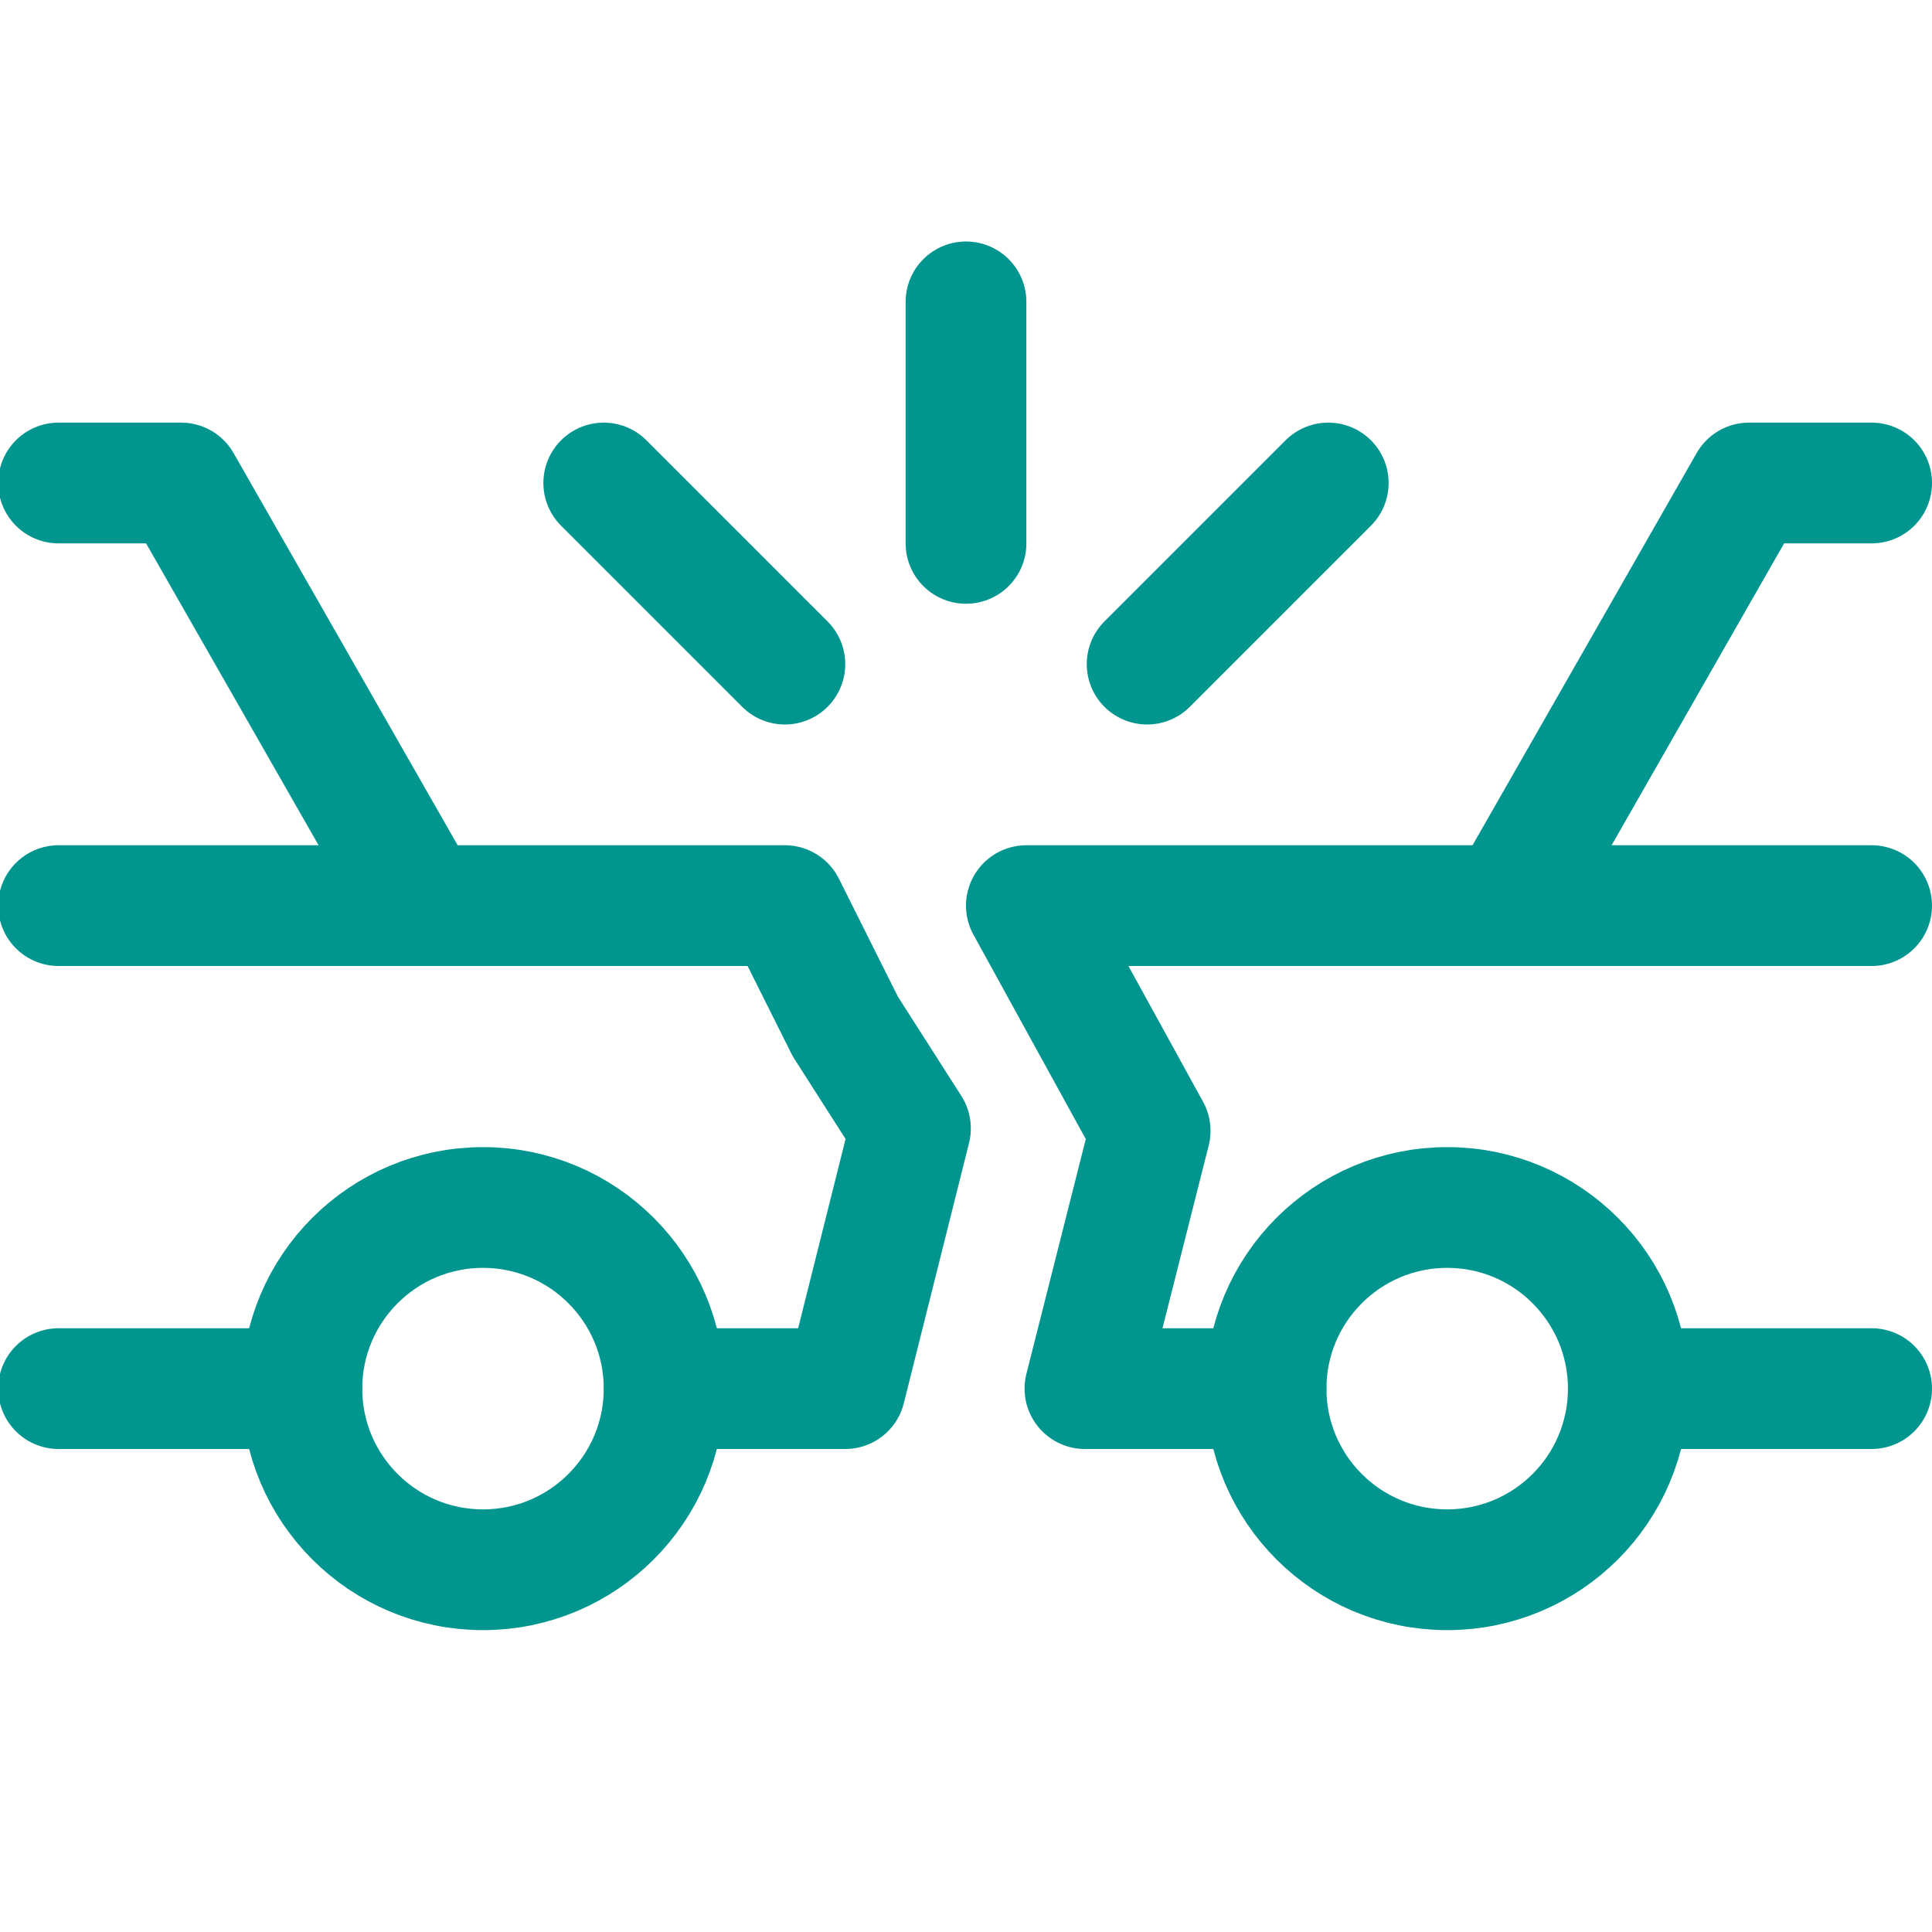
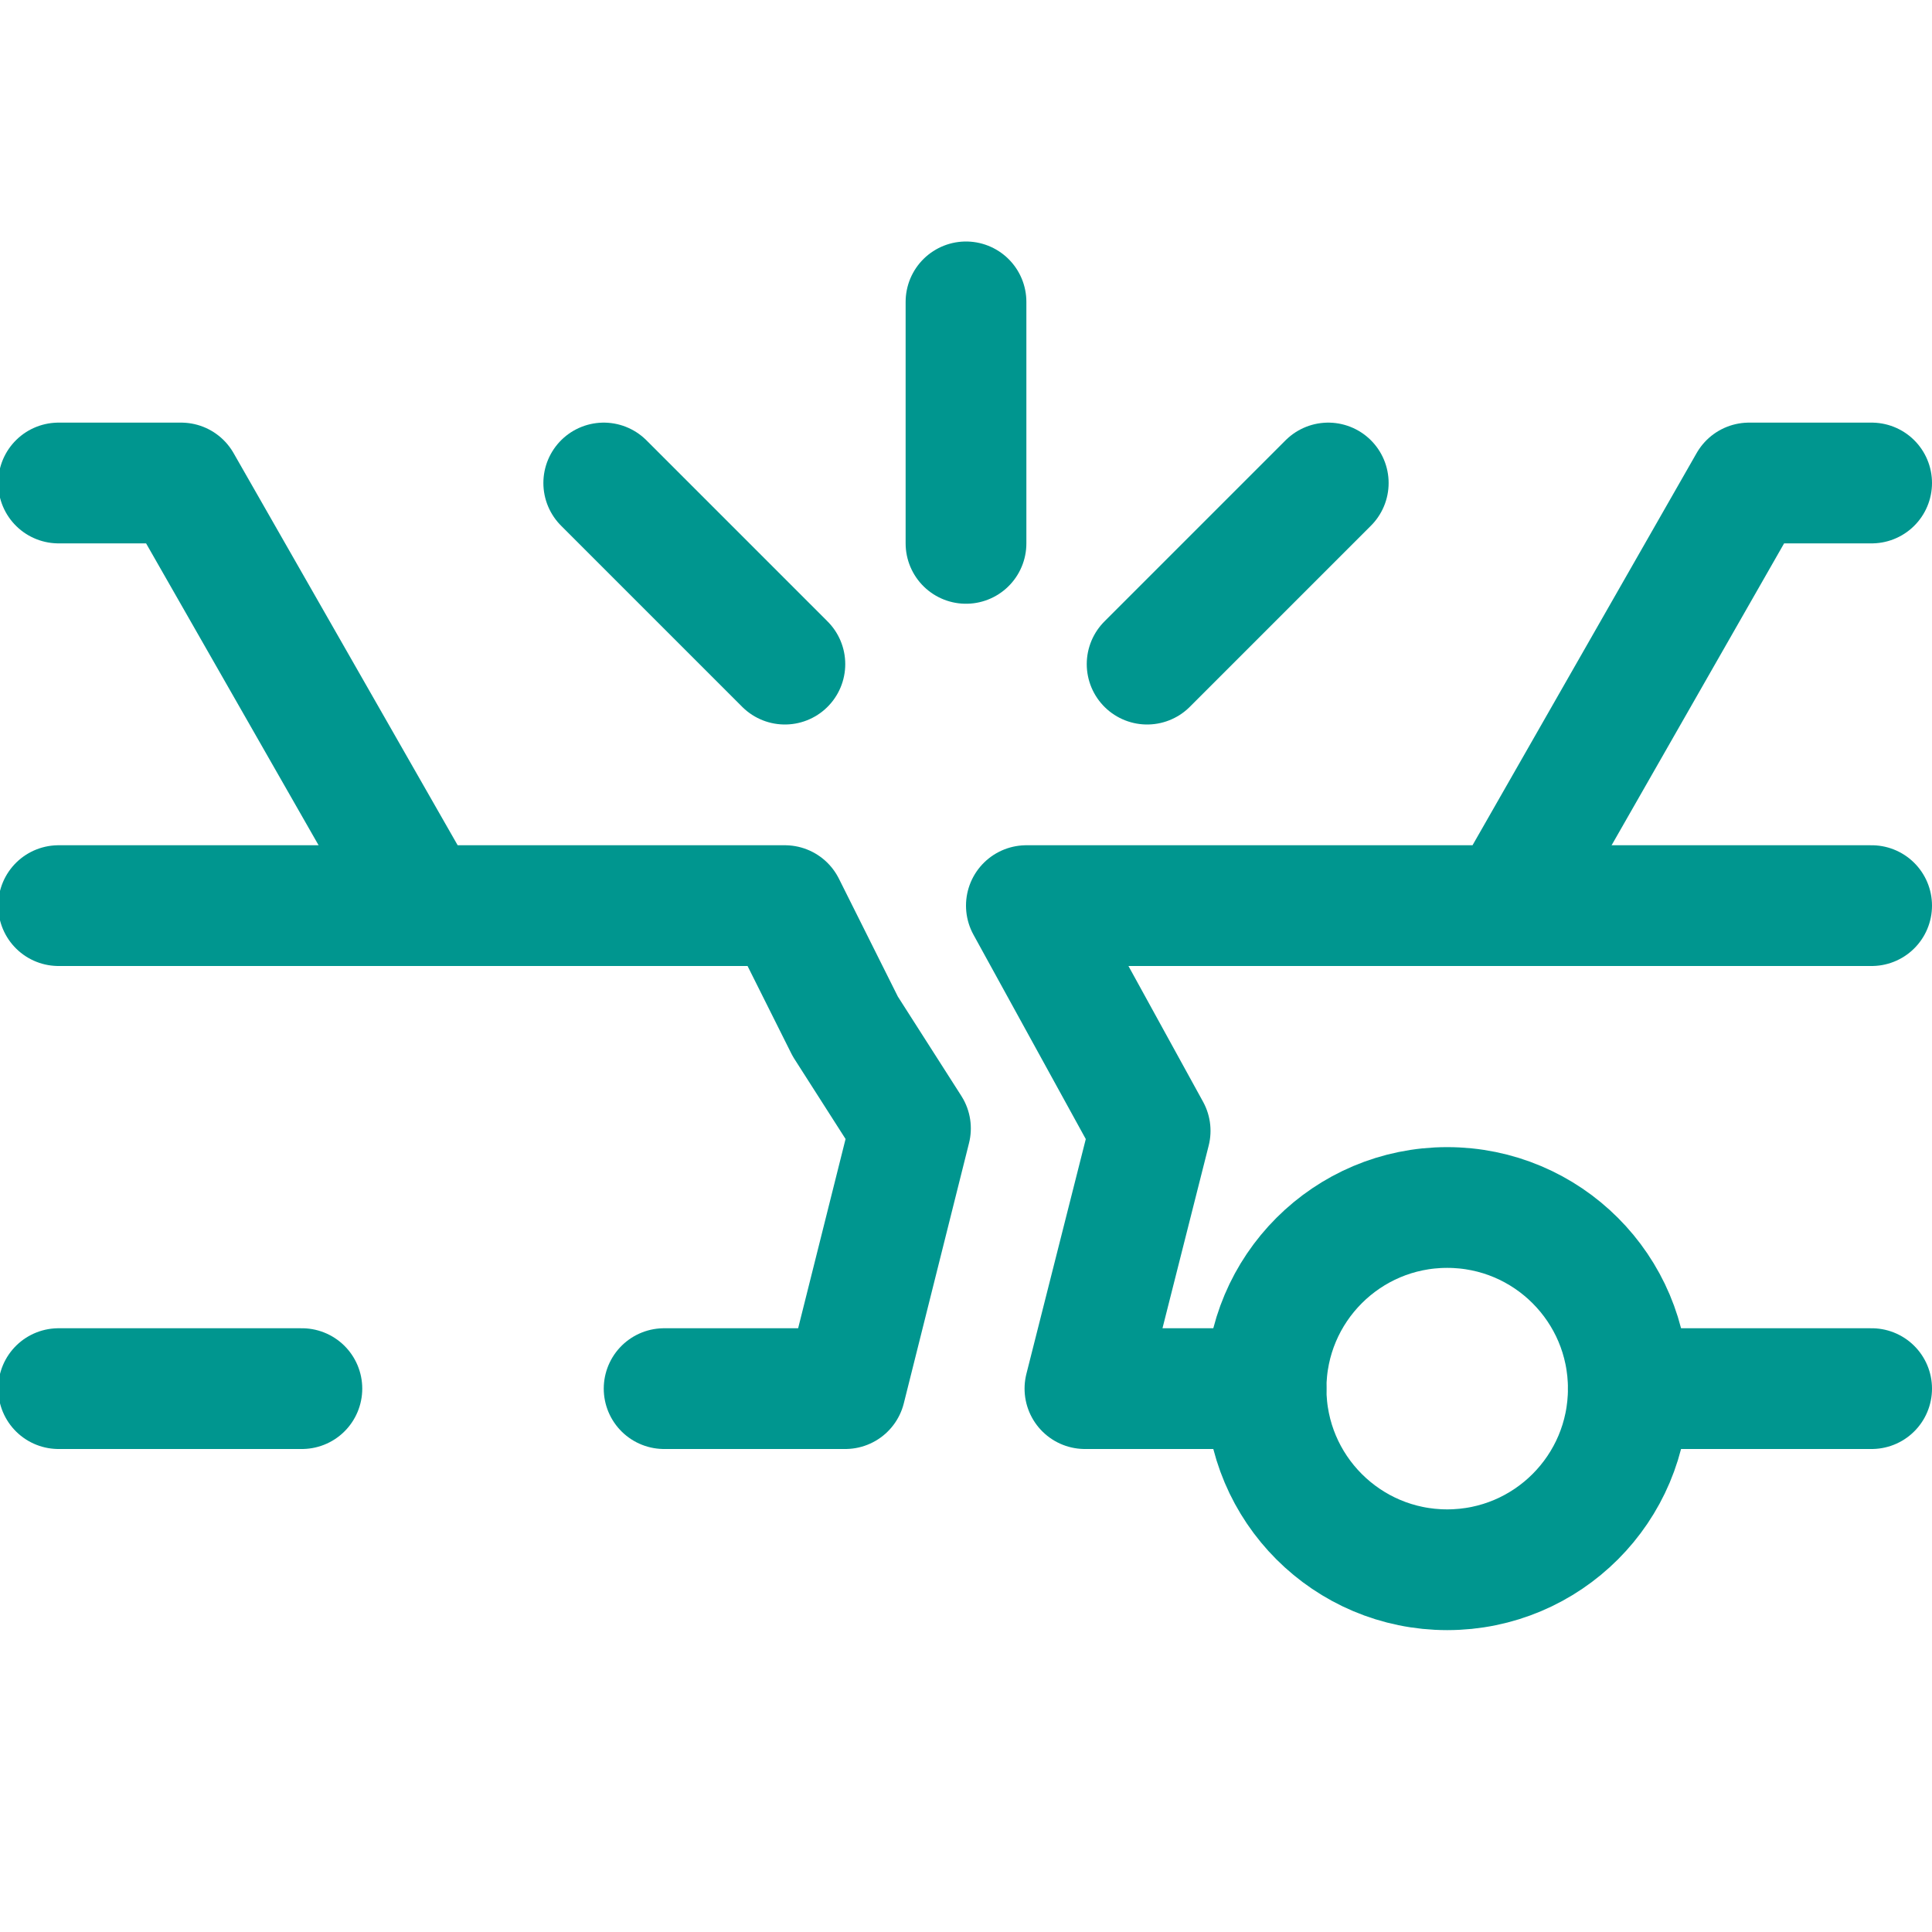
<svg xmlns="http://www.w3.org/2000/svg" viewBox="0 0 32 32">
  <path fill="none" stroke="#002c77" stroke-linecap="round" stroke-linejoin="round" stroke-miterlimit="10" stroke-width="2" d="M5 23H.97M.97 8H3l4 7h6l1 2 1.08 1.69L14 23h-3" style="stroke: #00968f;" />
-   <circle cx="8" cy="23" r="3" fill="none" stroke="#002c77" stroke-linecap="round" stroke-linejoin="round" stroke-miterlimit="10" stroke-width="2" style="stroke: #00968f;" />
  <path fill="none" stroke="#002c77" stroke-linecap="round" stroke-linejoin="round" stroke-miterlimit="10" stroke-width="2" d="M.97 15H7M31 23h-4.03M20.97 23h-3l1.08-4.27L17 15h7.97l4-7H31" style="stroke: #00968f;" />
  <circle cx="23.97" cy="23" r="3" fill="none" stroke="#002c77" stroke-linecap="round" stroke-linejoin="round" stroke-miterlimit="10" stroke-width="2" style="stroke: #00968f;" />
  <path fill="none" stroke="#002c77" stroke-linecap="round" stroke-linejoin="round" stroke-miterlimit="10" stroke-width="2" d="M24.97 15H31M16 9V5M19 11l3-3M13 11l-3-3" style="stroke: #00968f;" />
</svg>